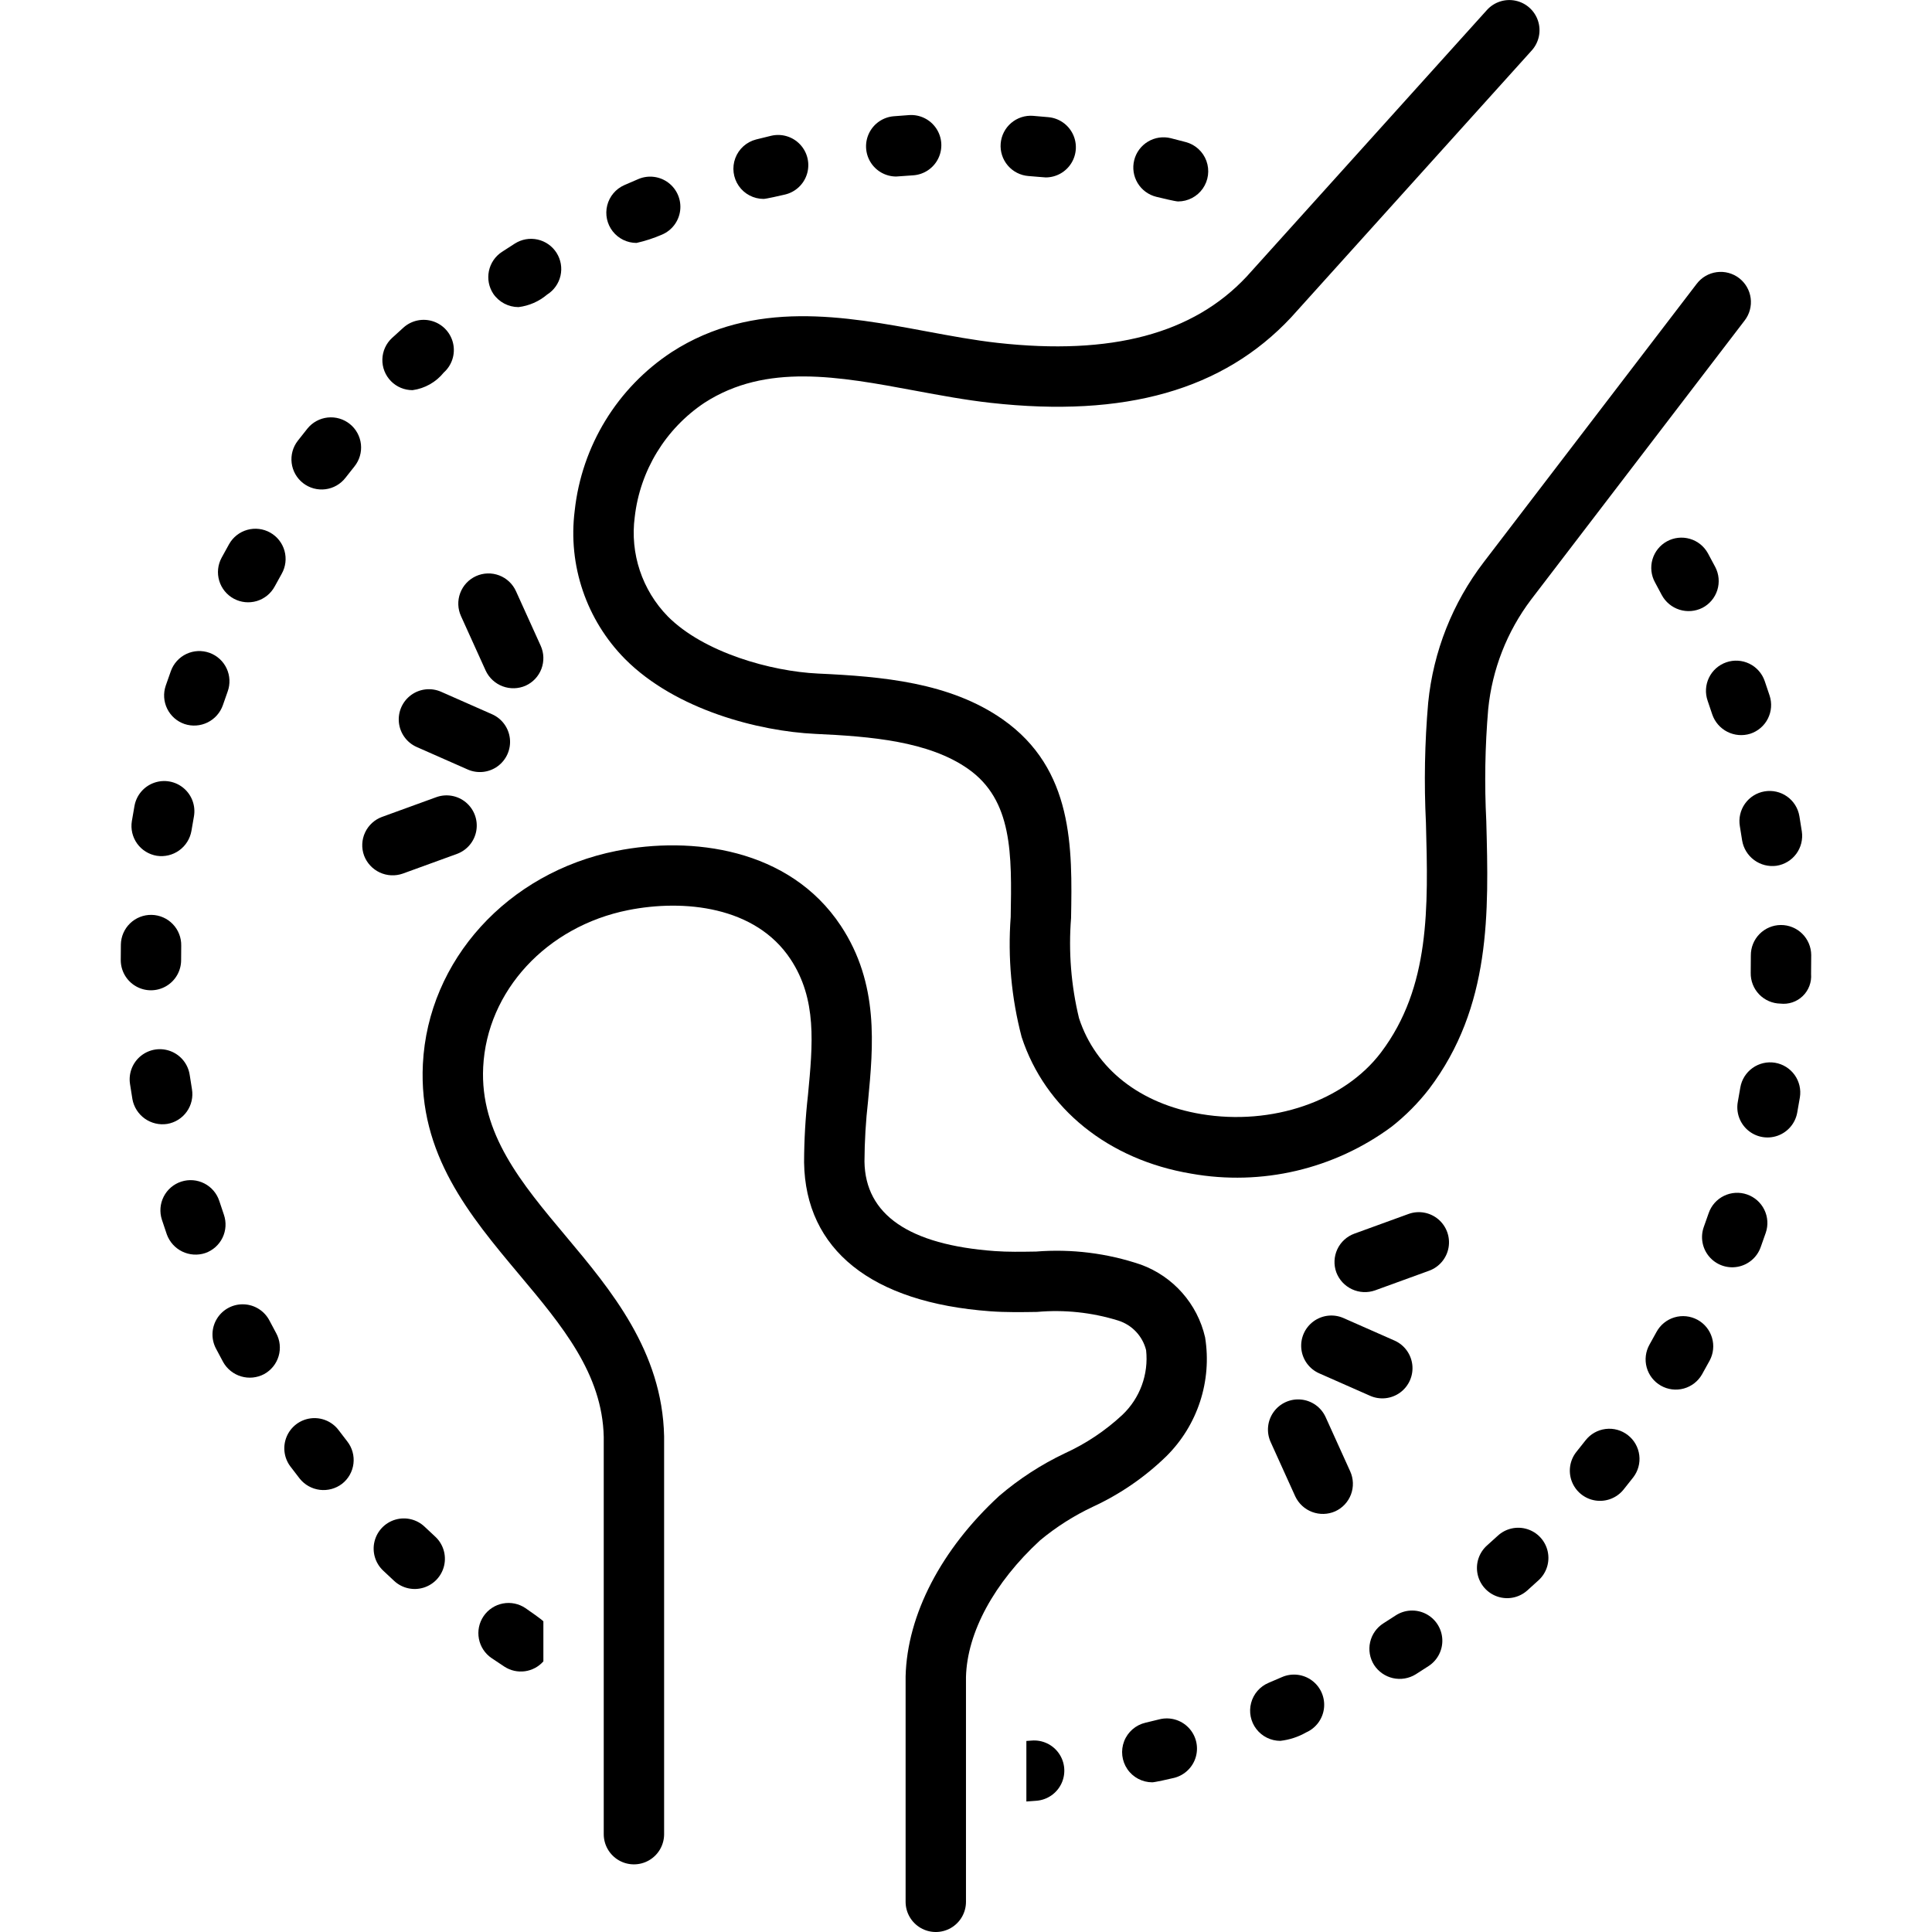
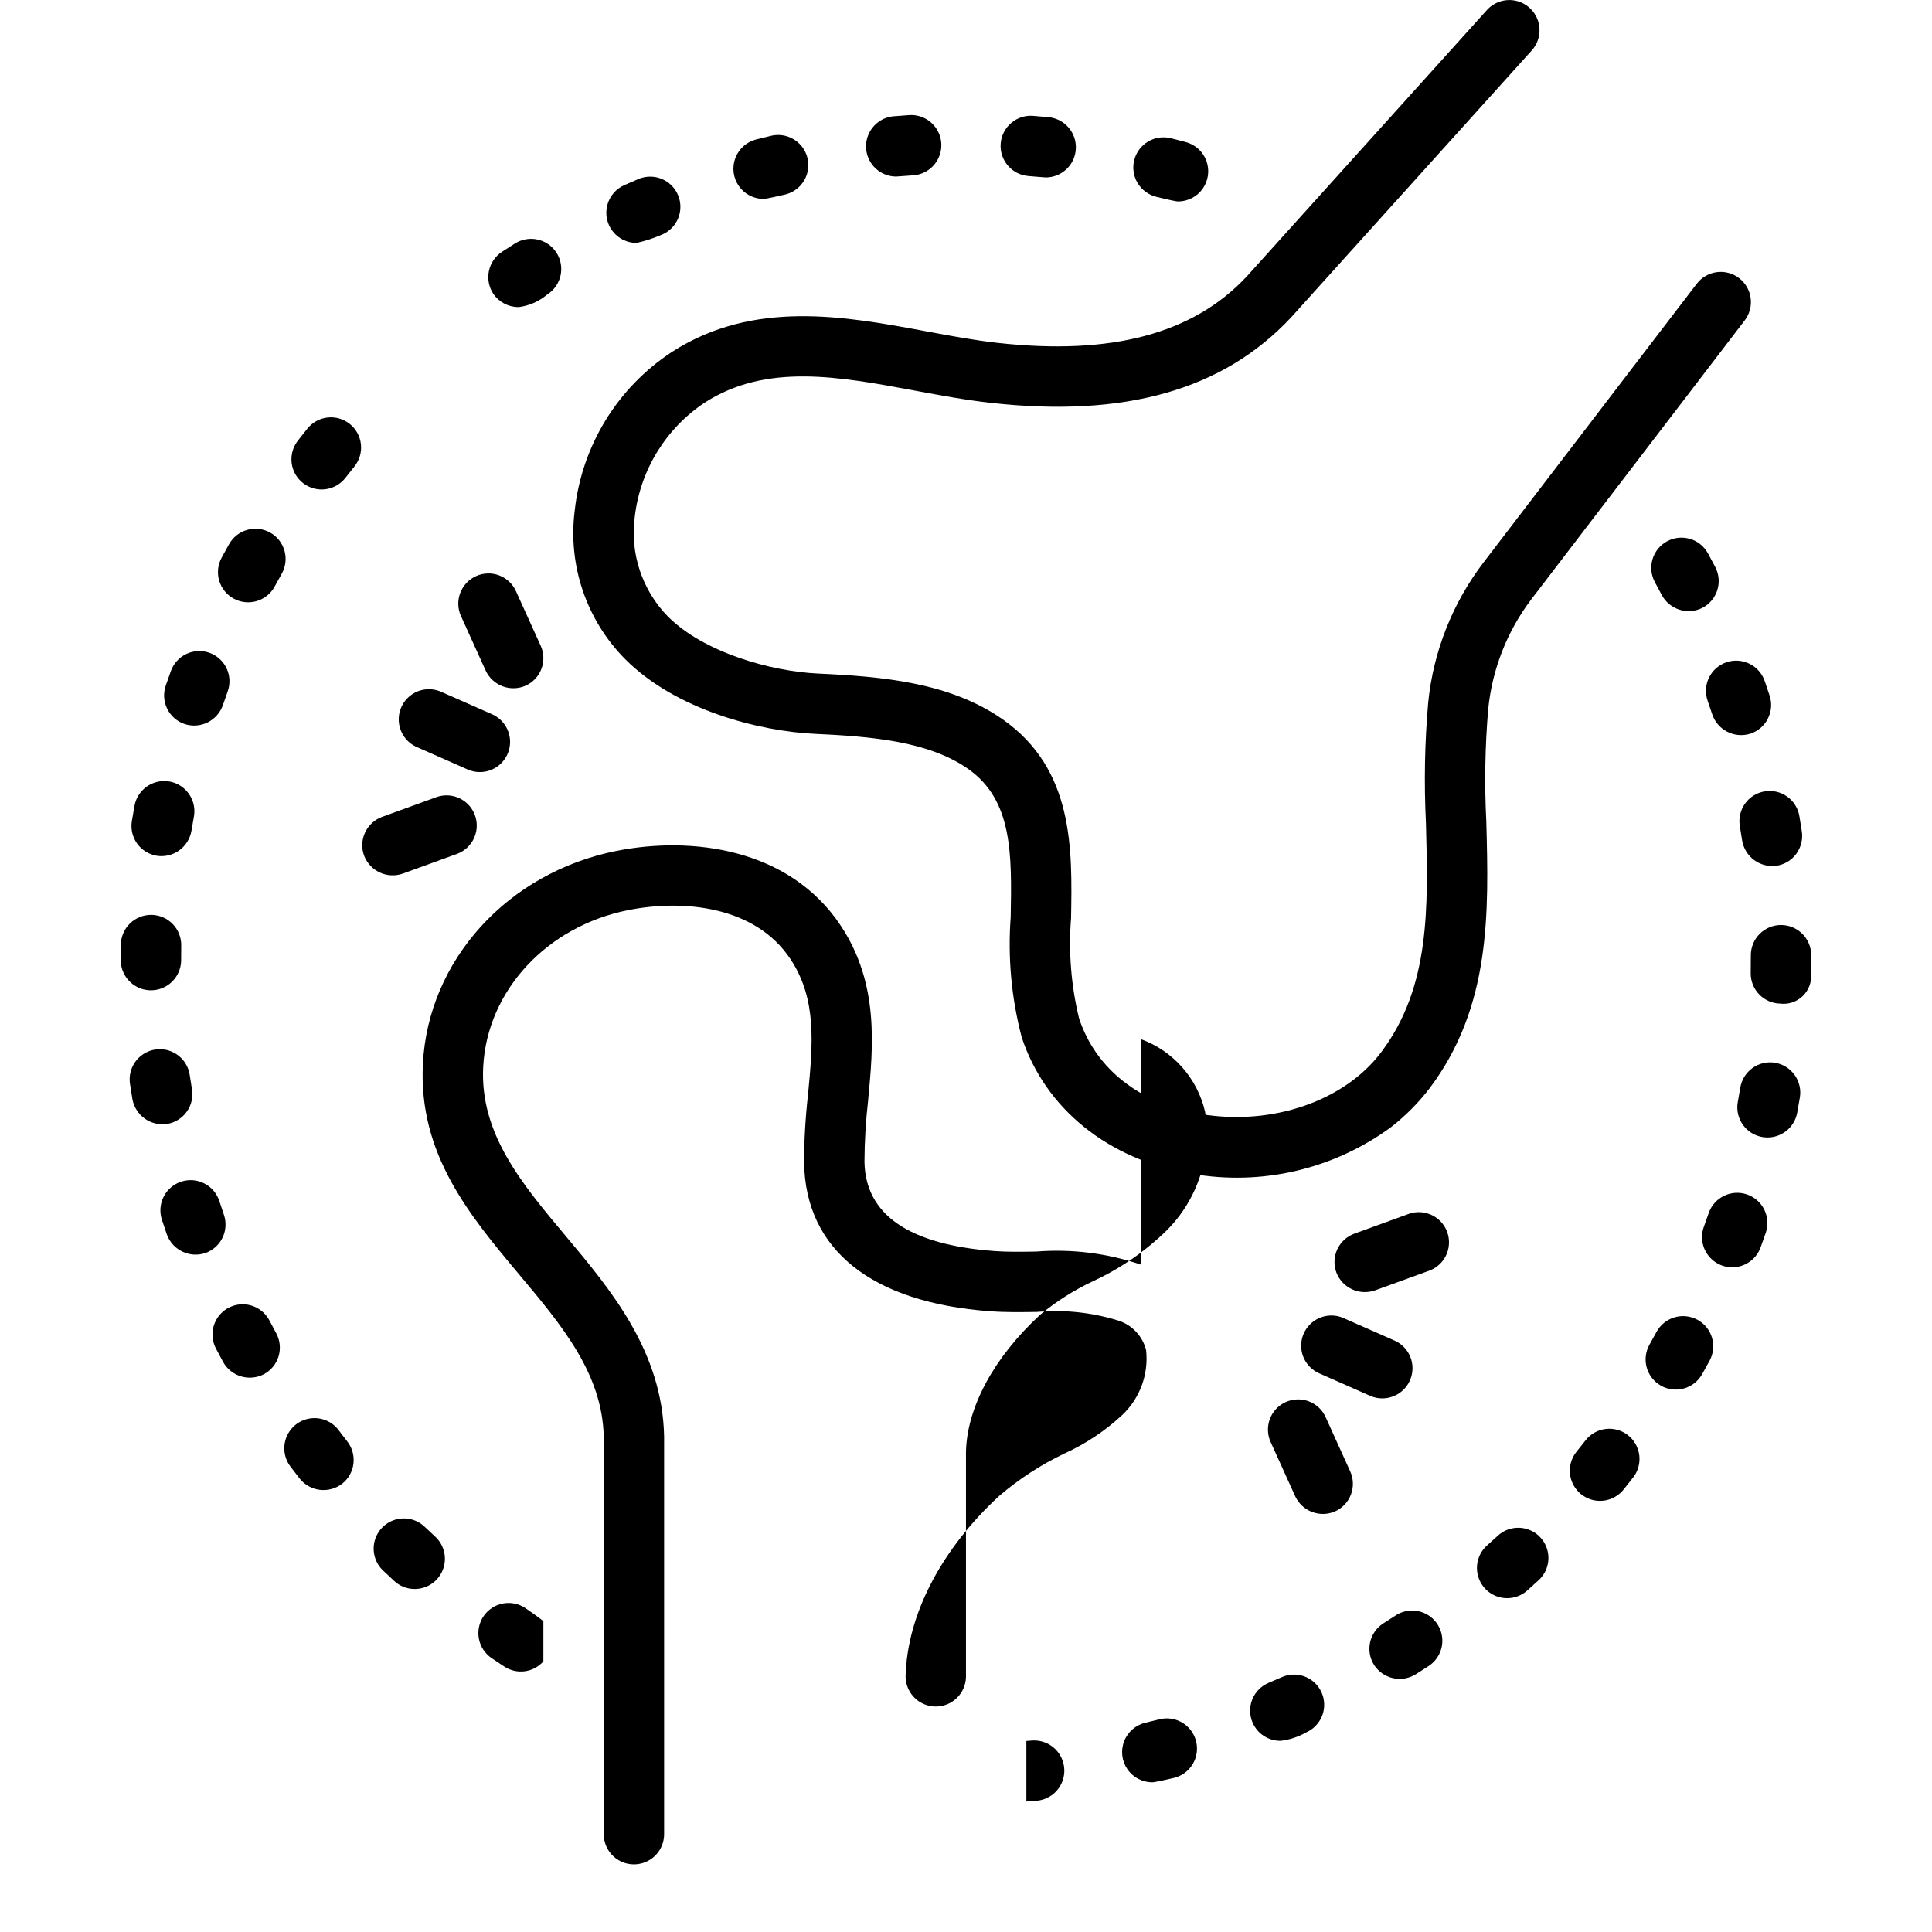
<svg xmlns="http://www.w3.org/2000/svg" width="1200pt" height="1200pt" version="1.1" viewBox="0 0 1200 1200">
  <path d="m322.05 190.75c6.57-0.809 12.758-3.519 17.809-7.801 4.207-2.656 7.188-6.875 8.285-11.73 1.094-4.856 0.215-9.945-2.445-14.152-2.66-4.207-6.887-7.18-11.742-8.27-4.859-1.09-9.949-0.199-14.148 2.469-2.715 1.715-5.406 3.453-8.078 5.207h-0.004c-4.152 2.734-7.051 7.004-8.059 11.875-1.004 4.867-0.035 9.938 2.699 14.094 3.535 5.191 9.406 8.301 15.684 8.309z" />
  <path d="m112.5 596.33s0.023-6.34 0.062-8.992v0.004c0.094-4.981-1.797-9.789-5.254-13.371-3.457-3.582-8.199-5.644-13.18-5.727-4.977-0.082-9.785 1.82-13.359 5.285s-5.625 8.211-5.695 13.188c-0.051 2.863-0.074 9.613-0.074 9.613 0 6.699 3.574 12.891 9.375 16.238 5.801 3.352 12.949 3.352 18.75 0 5.801-3.348 9.375-9.539 9.375-16.238z" />
  <path d="m114.64 449.71c4.711 1.555 9.844 1.199 14.293-0.992 4.449-2.191 7.859-6.039 9.5-10.723 0.961-2.832 1.949-5.652 2.965-8.461v0.004c1.703-4.68 1.473-9.84-0.633-14.352-2.109-4.508-5.922-7.992-10.602-9.688-4.684-1.695-9.844-1.457-14.352 0.656-4.504 2.117-7.984 5.938-9.672 10.621-1.098 3.035-2.172 6.086-3.215 9.145h0.004c-1.602 4.707-1.266 9.859 0.93 14.32 2.195 4.461 6.074 7.867 10.781 9.469z" />
  <path d="m97.383 531.54c4.902 0.75 9.902-0.453 13.93-3.352 4.023-2.894 6.75-7.254 7.598-12.141 0.477-2.938 0.984-5.871 1.52-8.793 1.207-6.59-1.191-13.324-6.293-17.664-5.102-4.344-12.133-5.633-18.445-3.383-6.309 2.246-10.941 7.691-12.148 14.281-0.582 3.168-1.129 6.344-1.648 9.527-0.797 4.906 0.383 9.93 3.289 13.969 2.906 4.035 7.293 6.75 12.199 7.555z" />
  <path d="m167.85 330.82c-4.332-2.441-9.457-3.059-14.246-1.723-4.793 1.34-8.855 4.523-11.297 8.855-1.578 2.805-3.133 5.629-4.664 8.465-2.375 4.375-2.906 9.52-1.484 14.289 1.422 4.773 4.684 8.785 9.066 11.148 4.383 2.363 9.527 2.887 14.297 1.453 4.769-1.434 8.77-4.707 11.125-9.094 1.418-2.629 2.863-5.246 4.336-7.852 2.441-4.332 3.059-9.457 1.723-14.246-1.336-4.793-4.523-8.855-8.855-11.297z" />
  <path d="m167.34 820.18c-3.102-5.93-9.125-9.754-15.809-10.039-6.688-0.289-13.016 3.008-16.613 8.648s-3.918 12.773-0.84 18.711c1.484 2.848 2.992 5.68 4.523 8.492 2.422 4.324 6.438 7.527 11.191 8.926 4.754 1.402 9.863 0.891 14.242-1.426 4.367-2.379 7.613-6.394 9.02-11.164s0.859-9.902-1.52-14.27c-1.426-2.613-2.824-5.242-4.195-7.879z" />
  <path d="m139.06 754.46c-0.969-2.812-1.914-5.633-2.832-8.469v0.004c-1.531-4.738-4.879-8.672-9.309-10.934-4.434-2.266-9.582-2.676-14.316-1.141-4.734 1.535-8.664 4.887-10.926 9.32-2.262 4.434-2.664 9.582-1.129 14.316 0.996 3.066 2.019 6.121 3.07 9.164h0.004c1.684 4.652 5.117 8.469 9.57 10.633 4.453 2.164 9.578 2.508 14.277 0.957 4.699-1.625 8.562-5.051 10.734-9.523 2.176-4.473 2.481-9.625 0.855-14.328z" />
  <path d="m210.24 888.18c-4.051-5.297-10.609-8.047-17.227-7.219s-12.297 5.106-14.914 11.238c-2.621 6.133-1.785 13.199 2.191 18.551 1.926 2.559 3.875 5.098 5.848 7.621 3.094 3.875 7.578 6.383 12.496 6.988s9.879-0.738 13.82-3.742c3.922-3.059 6.465-7.551 7.074-12.488 0.609-4.934-0.77-9.91-3.828-13.828-1.84-2.359-3.66-4.731-5.461-7.121z" />
  <path d="m103.84 698.09c4.902-0.82 9.281-3.559 12.164-7.609 2.887-4.047 4.047-9.078 3.223-13.984-0.492-2.934-0.953-5.875-1.391-8.82h-0.004c-0.98-6.625-5.418-12.227-11.648-14.691-6.231-2.465-13.301-1.422-18.547 2.742-5.25 4.16-7.879 10.809-6.902 17.434 0.473 3.188 0.977 6.367 1.512 9.543v0.004c0.887 4.867 3.641 9.199 7.672 12.074 4.035 2.871 9.027 4.059 13.922 3.309z" />
  <path d="m1072.2 411.38c-4.695 1.629-8.555 5.059-10.723 9.535-2.168 4.477-2.469 9.629-0.836 14.328 0.98 2.82 1.934 5.652 2.867 8.496 1.602 4.688 4.969 8.566 9.387 10.805 4.422 2.238 9.539 2.66 14.266 1.176 4.727-1.551 8.645-4.91 10.891-9.348 2.246-4.434 2.641-9.582 1.09-14.309-1-3.055-2.023-6.098-3.078-9.129v0.004c-1.629-4.699-5.059-8.559-9.535-10.727-4.477-2.164-9.629-2.465-14.328-0.832z" />
  <path d="m1096 491.54c-4.902 0.832-9.273 3.574-12.152 7.629-2.879 4.055-4.027 9.09-3.195 13.992 0.496 2.934 0.965 5.879 1.414 8.836v-0.004c0.805 4.887 3.484 9.266 7.469 12.207 3.984 2.941 8.957 4.211 13.863 3.543 4.918-0.742 9.34-3.406 12.293-7.406 2.953-4 4.195-9.012 3.457-13.926-0.477-3.188-0.984-6.359-1.523-9.52l-0.004-0.004c-0.824-4.906-3.57-9.281-7.625-12.16-4.055-2.879-9.09-4.027-13.996-3.188z" />
  <path d="m395.35 150.89c5.402-1.215 10.684-2.938 15.766-5.137 6.176-2.598 10.496-8.293 11.336-14.941 0.836-6.644-1.934-13.234-7.269-17.285-5.336-4.047-12.43-4.941-18.605-2.344-2.961 1.246-5.906 2.516-8.836 3.812-5.281 2.34-9.188 6.984-10.59 12.59-1.402 5.602-0.145 11.543 3.41 16.094 3.555 4.555 9.012 7.215 14.789 7.211z" />
  <path d="m1065.4 352.23c-1.488-2.856-3.004-5.695-4.555-8.516v0.004c-2.383-4.375-6.402-7.621-11.18-9.023-4.777-1.402-9.918-0.848-14.285 1.539-4.367 2.391-7.606 6.422-9 11.199-1.395 4.781-0.828 9.918 1.57 14.281 1.418 2.602 2.816 5.211 4.188 7.836v0.004c2.34 4.367 6.297 7.648 11.023 9.141 4.727 1.488 9.848 1.066 14.27-1.172 4.41-2.297 7.727-6.254 9.223-10.996 1.492-4.742 1.043-9.887-1.254-14.297z" />
  <path d="m556.64 109.64c0.531 0 7.547-0.543 10.539-0.742 6.684-0.445 12.621-4.422 15.578-10.434s2.484-13.141-1.246-18.707c-3.727-5.566-10.141-8.723-16.824-8.277-3.211 0.215-6.41 0.457-9.609 0.727h0.004c-6.484 0.551-12.219 4.422-15.152 10.23s-2.644 12.723 0.762 18.27c3.406 5.543 9.441 8.926 15.949 8.934z" />
  <path d="m638.77 109.33c2.981 0.238 10.145 0.871 10.75 0.871h-0.004c6.484-0.008 12.5-3.363 15.914-8.871 3.418-5.512 3.746-12.391 0.867-18.199-2.875-5.809-8.547-9.723-15-10.344-3.195-0.309-6.394-0.586-9.602-0.836l0.004-0.004c-4.957-0.387-9.867 1.211-13.645 4.441-3.781 3.231-6.125 7.828-6.512 12.785-0.391 4.957 1.207 9.867 4.438 13.645 3.231 3.781 7.832 6.121 12.789 6.512z" />
  <path d="m718.17 122.23c2.906 0.727 11.941 2.894 13.551 2.894 6.113-0.008 11.844-2.996 15.348-8.004 3.504-5.012 4.344-11.418 2.254-17.164-2.094-5.746-6.859-10.113-12.766-11.695-3.094-0.832-6.199-1.637-9.316-2.414h0.004c-4.828-1.215-9.945-0.457-14.215 2.102-4.269 2.559-7.348 6.715-8.551 11.543-1.207 4.832-0.441 9.945 2.129 14.211s6.731 7.332 11.562 8.527z" />
  <path d="m474.26 123.55c1.535 0 10.422-2.031 13.324-2.715 6.523-1.531 11.734-6.426 13.668-12.84 1.938-6.414 0.301-13.371-4.285-18.254-4.586-4.883-11.43-6.949-17.953-5.418-3.141 0.738-6.266 1.504-9.375 2.301v0.004c-5.949 1.516-10.781 5.856-12.93 11.609-2.148 5.754-1.344 12.195 2.156 17.246 3.5 5.047 9.25 8.059 15.395 8.066z" />
  <path d="m796.19 1041.7c-2.727 1.195-5.469 2.371-8.223 3.523l0.004 0.004c-5.371 2.25-9.391 6.867-10.879 12.492-1.492 5.629-0.285 11.629 3.266 16.242 3.555 4.613 9.047 7.316 14.867 7.312 5.648-0.633 11.109-2.414 16.043-5.238 6.133-2.695 10.363-8.457 11.098-15.113 0.734-6.66-2.141-13.203-7.539-17.168s-12.504-4.746-18.637-2.055z" />
  <path d="m1054.3 819.72c-4.375-2.363-9.508-2.891-14.273-1.473-4.766 1.422-8.77 4.672-11.141 9.043-1.418 2.629-2.863 5.238-4.336 7.832-2.449 4.328-3.078 9.449-1.754 14.242 1.328 4.793 4.504 8.859 8.832 11.309 4.328 2.453 9.449 3.082 14.242 1.754 4.789-1.324 8.859-4.504 11.309-8.828 1.59-2.805 3.152-5.629 4.691-8.465 2.367-4.375 2.898-9.508 1.48-14.277-1.422-4.766-4.676-8.773-9.051-11.137z" />
  <path d="m1011.1 891.38c-3.922-3.059-8.898-4.434-13.832-3.82-4.938 0.613-9.426 3.164-12.48 7.09-1.832 2.348-3.684 4.684-5.562 7.004-4.215 5.207-5.332 12.266-2.934 18.52 2.402 6.254 7.953 10.754 14.57 11.801 6.617 1.047 13.289-1.512 17.508-6.719 2.023-2.5 4.023-5.019 6-7.562 3.055-3.922 4.43-8.898 3.816-13.832-0.613-4.934-3.16-9.426-7.086-12.48z" />
  <path d="m866.84 1003.4c-2.5 1.641-5.016 3.254-7.543 4.848-4.207 2.652-7.184 6.871-8.281 11.719-1.098 4.852-0.223 9.938 2.43 14.145 2.688 4.168 6.902 7.113 11.738 8.207s9.906 0.246 14.125-2.356c2.711-1.707 5.402-3.438 8.074-5.188 5.606-3.668 8.828-10.051 8.453-16.738-0.379-6.691-4.293-12.672-10.273-15.688-5.981-3.019-13.117-2.621-18.723 1.051z" />
  <path d="m930.29 953.88c-2.188 2.019-4.398 4.016-6.629 5.992-5.012 4.445-7.269 11.227-5.922 17.789 1.344 6.566 6.09 11.91 12.445 14.027 6.356 2.117 13.359 0.68 18.371-3.766 2.402-2.133 4.789-4.289 7.148-6.469 4.926-4.539 7.059-11.363 5.59-17.898-1.469-6.535-6.312-11.793-12.707-13.789-6.398-1.996-13.371-0.426-18.297 4.113z" />
  <path d="m1106.1 574.54c-4.973 0.035-9.727 2.043-13.219 5.582-3.492 3.539-5.438 8.324-5.402 13.297 0 0-0.027 7.883-0.078 10.863-0.09 4.969 1.801 9.773 5.254 13.352s8.188 5.637 13.156 5.727c5.106 0.602 10.207-1.117 13.902-4.688 3.699-3.566 5.598-8.605 5.18-13.723-0.016-3.207 0.086-11.789 0.086-11.789-0.039-4.973-2.047-9.723-5.59-13.215-3.539-3.492-8.316-5.438-13.289-5.406z" />
  <path d="m1102.5 660.09c-4.902-0.805-9.93 0.367-13.973 3.262-4.043 2.891-6.773 7.269-7.594 12.172-0.488 2.957-1.004 5.906-1.547 8.844-1.207 6.59 1.191 13.32 6.293 17.664 5.102 4.34 12.133 5.629 18.445 3.383 6.309-2.25 10.941-7.691 12.148-14.281 0.578-3.148 1.129-6.309 1.656-9.477h0.004c0.812-4.906-0.359-9.934-3.254-13.977-2.891-4.043-7.273-6.773-12.18-7.59z" />
  <path d="m1085.1 741.89c-4.703-1.621-9.855-1.305-14.324 0.879-4.473 2.184-7.891 6.055-9.5 10.762-0.977 2.836-1.973 5.664-2.996 8.484v-0.004c-2.273 6.293-1.023 13.316 3.281 18.438 4.305 5.121 11.012 7.562 17.598 6.402 6.59-1.16 12.062-5.742 14.359-12.023 1.102-3.023 2.18-6.062 3.223-9.113 1.617-4.703 1.297-9.855-0.887-14.324-2.18-4.469-6.051-7.887-10.754-9.5z" />
  <path d="m720.14 1067.9c-2.883 0.727-5.781 1.43-8.688 2.109v0.004c-6.027 1.406-10.969 5.695-13.215 11.461-2.242 5.766-1.496 12.27 1.992 17.379 3.492 5.109 9.277 8.168 15.465 8.172 1.414 0 10.543-1.988 13.656-2.777 6.484-1.652 11.598-6.637 13.414-13.078 1.82-6.441 0.066-13.359-4.602-18.16-4.664-4.797-11.535-6.746-18.023-5.109z" />
-   <path d="m256.27 242.33c7.613-1.047 14.539-4.961 19.363-10.941 4.996-4.461 7.234-11.25 5.867-17.809-1.367-6.559-6.125-11.887-12.488-13.984-6.363-2.094-13.359-0.637-18.355 3.824-2.391 2.133-4.762 4.285-7.113 6.461v-0.004c-3.731 3.422-5.914 8.207-6.051 13.266-0.137 5.059 1.785 9.957 5.324 13.57 3.539 3.617 8.395 5.644 13.453 5.617z" />
  <path d="m263.77 948.3c-4.852-4.625-11.797-6.309-18.223-4.418-6.43 1.887-11.359 7.062-12.938 13.574-1.578 6.508 0.438 13.367 5.285 17.988 2.328 2.219 4.68 4.418 7.047 6.598 4.938 4.512 11.906 6.051 18.285 4.039 6.383-2.012 11.207-7.269 12.664-13.797 1.457-6.531-0.672-13.34-5.59-17.875-2.199-2.012-4.375-4.051-6.531-6.109z" />
  <path d="m217.3 263.36c-3.875-3.117-8.828-4.566-13.773-4.031-4.941 0.535-9.473 3.012-12.59 6.883-2.016 2.504-4.004 5.023-5.973 7.559-3.055 3.93-4.422 8.91-3.801 13.848 0.621 4.934 3.176 9.422 7.109 12.473 3.93 3.051 8.91 4.414 13.848 3.789s9.422-3.188 12.469-7.121c1.832-2.363 3.688-4.707 5.562-7.035 3.117-3.875 4.57-8.828 4.035-13.773-0.535-4.941-3.012-9.473-6.887-12.59z" />
  <path d="m326.4 998.86c-4.113-2.793-9.168-3.836-14.055-2.902-4.883 0.934-9.195 3.773-11.988 7.887s-3.836 9.168-2.898 14.055c0.934 4.883 3.769 9.195 7.887 11.988 2.656 1.805 5.328 3.586 8.02 5.344v-0.004c3.754 2.422 8.254 3.418 12.68 2.812 4.43-0.609 8.492-2.781 11.457-6.125v-24.879c-1.062-1.184-8.629-6.5-11.102-8.176z" />
  <path d="m640.76 1081.1c-1.086 0.094-2.18 0.156-3.262 0.238v37.605c2.129-0.152 4.258-0.297 6.375-0.473 6.676-0.559 12.551-4.633 15.406-10.691s2.262-13.184-1.559-18.688c-3.816-5.5-10.285-8.551-16.961-7.992z" />
-   <path d="m708.64 785.48c-20.934-7.109-43.098-9.867-65.137-8.113-9.082 0.148-17.652 0.289-25.727-0.312-53.152-3.894-80.348-22.598-80.836-55.598 0.062-12.578 0.809-25.141 2.234-37.637 3.242-34.109 6.918-72.762-16.883-108.75-32.023-48.43-93.027-55.805-139.42-46.559-67.562 13.449-117 67.891-120.21 132.39-2.801 56.031 29.082 94.062 59.918 130.84 26.527 31.637 51.582 61.52 52.418 100.78v246.72-0.004c0 6.699 3.574 12.887 9.375 16.238 5.801 3.348 12.949 3.348 18.75 0 5.801-3.352 9.375-9.539 9.375-16.238l-0.004-247.12c-1.121-52.848-33.027-90.902-61.18-124.48-27.391-32.672-53.266-63.527-51.195-104.87 2.359-47.305 39.398-87.391 90.078-97.48 34.441-6.863 79.039-2.473 100.81 30.465 16.492 24.938 13.871 52.547 10.832 84.516h-0.004c-1.562 13.859-2.367 27.793-2.402 41.742 0.812 54.211 41.863 87.039 115.59 92.441 9.746 0.715 19.57 0.555 29.066 0.406h0.004c16.973-1.52 34.082 0.293 50.363 5.336 8.629 2.668 15.234 9.66 17.414 18.426 1.633 14.957-3.816 29.82-14.734 40.176-10.574 9.852-22.676 17.93-35.832 23.914-14.668 6.981-28.348 15.871-40.688 26.434-35.973 33.113-57.156 73.781-58.125 112.05v140.06c0 6.699 3.574 12.887 9.375 16.238 5.801 3.348 12.949 3.348 18.75 0 5.801-3.352 9.375-9.539 9.375-16.238l-0.004-139.58c0.703-27.699 17.484-58.656 46.027-84.941 10.008-8.312 21.031-15.324 32.805-20.863 16.883-7.797 32.316-18.406 45.637-31.383 19.453-19.293 28.41-46.785 24.055-73.836-4.785-20.84-19.797-37.84-39.883-45.172z" />
+   <path d="m708.64 785.48c-20.934-7.109-43.098-9.867-65.137-8.113-9.082 0.148-17.652 0.289-25.727-0.312-53.152-3.894-80.348-22.598-80.836-55.598 0.062-12.578 0.809-25.141 2.234-37.637 3.242-34.109 6.918-72.762-16.883-108.75-32.023-48.43-93.027-55.805-139.42-46.559-67.562 13.449-117 67.891-120.21 132.39-2.801 56.031 29.082 94.062 59.918 130.84 26.527 31.637 51.582 61.52 52.418 100.78v246.72-0.004c0 6.699 3.574 12.887 9.375 16.238 5.801 3.348 12.949 3.348 18.75 0 5.801-3.352 9.375-9.539 9.375-16.238l-0.004-247.12c-1.121-52.848-33.027-90.902-61.18-124.48-27.391-32.672-53.266-63.527-51.195-104.87 2.359-47.305 39.398-87.391 90.078-97.48 34.441-6.863 79.039-2.473 100.81 30.465 16.492 24.938 13.871 52.547 10.832 84.516h-0.004c-1.562 13.859-2.367 27.793-2.402 41.742 0.812 54.211 41.863 87.039 115.59 92.441 9.746 0.715 19.57 0.555 29.066 0.406h0.004c16.973-1.52 34.082 0.293 50.363 5.336 8.629 2.668 15.234 9.66 17.414 18.426 1.633 14.957-3.816 29.82-14.734 40.176-10.574 9.852-22.676 17.93-35.832 23.914-14.668 6.981-28.348 15.871-40.688 26.434-35.973 33.113-57.156 73.781-58.125 112.05c0 6.699 3.574 12.887 9.375 16.238 5.801 3.348 12.949 3.348 18.75 0 5.801-3.352 9.375-9.539 9.375-16.238l-0.004-139.58c0.703-27.699 17.484-58.656 46.027-84.941 10.008-8.312 21.031-15.324 32.805-20.863 16.883-7.797 32.316-18.406 45.637-31.383 19.453-19.293 28.41-46.785 24.055-73.836-4.785-20.84-19.797-37.84-39.883-45.172z" />
  <path d="m887.7 676.28c38.57-51.055 36.992-109.57 35.461-166.15h0.004c-1.184-23.203-0.789-46.457 1.176-69.605 2.457-24.711 11.668-48.266 26.629-68.086l132.67-173.38c3.039-3.949 4.383-8.945 3.731-13.883-0.648-4.941-3.238-9.418-7.195-12.445-3.957-3.027-8.957-4.356-13.895-3.691-4.938 0.664-9.406 3.266-12.422 7.231l-132.24 172.84c-19.41 25.32-31.371 55.555-34.547 87.301-2.164 24.848-2.629 49.816-1.395 74.73 1.414 52.438 2.75 101.96-27.895 142.53-22.867 30.258-67.754 45.66-111.71 38.309-37.906-6.336-65.559-28.031-75.863-59.531h-0.004c-4.926-20.332-6.598-41.316-4.949-62.172 0.777-43.406 1.668-92.602-42.566-123.53-32.711-22.863-74.555-26.562-114.59-28.391-29.273-1.375-70.949-13.055-93.27-35.449-15.996-16.336-23.586-39.125-20.582-61.789 3.297-28.883 19.152-54.848 43.344-70.969 38.305-24.719 83.262-16.355 130.85-7.492 15.387 2.859 31.293 5.824 46.918 7.562 83.438 9.293 144.36-7.977 186.54-53.047l149.52-165.87c4.469-4.977 5.949-11.957 3.879-18.32-2.066-6.363-7.367-11.141-13.91-12.539-6.539-1.398-13.332 0.797-17.82 5.758l-149.28 165.61c-33.305 35.578-83.953 49.027-154.77 41.145-14.266-1.59-28.809-4.293-44.211-7.16-50.254-9.355-107.2-19.945-158.04 12.848-33.805 22.16-55.926 58.285-60.301 98.469-4.316 33.934 7.231 67.969 31.309 92.27 31.559 31.668 83.328 44.805 118.09 46.441 34.562 1.578 70.355 4.551 94.84 21.668 27.863 19.48 27.254 53.141 26.555 92.121v-0.004c-1.867 25.039 0.43 50.211 6.801 74.5 14.57 44.555 53.949 76.281 105.33 84.863 43.734 7.797 88.75-2.75 124.47-29.16 8.715-6.856 16.555-14.758 23.336-23.527z" />
  <path d="m273.97 429.67c-6.129-2.699-13.23-1.922-18.633 2.035-5.398 3.957-8.281 10.492-7.562 17.148 0.723 6.656 4.938 12.422 11.062 15.129l31.66 13.965h-0.004c6.129 2.703 13.234 1.934 18.641-2.023s8.293-10.496 7.57-17.156c-0.727-6.66-4.945-12.43-11.078-15.133z" />
  <path d="m301.67 416.54c2.094 4.488 5.867 7.981 10.504 9.727 4.637 1.746 9.773 1.609 14.309-0.387 4.531-2.051 8.062-5.816 9.812-10.469 1.754-4.656 1.586-9.816-0.469-14.344l-15.312-33.805c-2.035-4.555-5.801-8.109-10.465-9.879-4.664-1.77-9.844-1.605-14.387 0.453-4.543 2.059-8.078 5.84-9.824 10.516-1.75 4.672-1.562 9.848 0.52 14.379z" />
  <path d="m250.15 542.62 33.621-12.223h0.004c6.297-2.289 10.895-7.762 12.059-14.359 1.168-6.598-1.273-13.312-6.402-17.625-5.129-4.309-12.168-5.551-18.465-3.266l-33.621 12.223c-4.676 1.699-8.48 5.188-10.586 9.691-2.106 4.508-2.332 9.664-0.637 14.336 1.75 4.637 5.242 8.406 9.73 10.504s9.621 2.356 14.297 0.719z" />
  <path d="m819.37 853 31.66 13.969h-0.004c6.129 2.695 13.23 1.918 18.633-2.035 5.398-3.957 8.281-10.492 7.562-17.148-0.723-6.656-4.938-12.426-11.062-15.133l-31.66-13.965h0.004c-6.129-2.703-13.234-1.93-18.641 2.027-5.406 3.953-8.293 10.496-7.57 17.156 0.727 6.66 4.945 12.426 11.078 15.129z" />
  <path d="m823.33 880.1c-2.789-6.059-8.59-10.176-15.227-10.816-6.641-0.641-13.117 2.293-17.016 7.707-3.898 5.41-4.629 12.488-1.914 18.582l15.312 33.805c2.094 4.492 5.863 7.984 10.5 9.73 4.641 1.746 9.777 1.609 14.312-0.387 4.531-2.051 8.059-5.82 9.812-10.473 1.754-4.656 1.582-9.812-0.469-14.344z" />
  <path d="m874.85 754.02-33.621 12.223h-0.004c-4.672 1.699-8.48 5.184-10.586 9.688-2.102 4.508-2.332 9.664-0.633 14.34 1.746 4.637 5.238 8.406 9.73 10.5 4.488 2.098 9.621 2.356 14.297 0.719l33.621-12.223c6.297-2.289 10.895-7.762 12.062-14.355 1.168-6.598-1.273-13.316-6.402-17.625-5.133-4.309-12.172-5.555-18.465-3.266z" />
</svg>